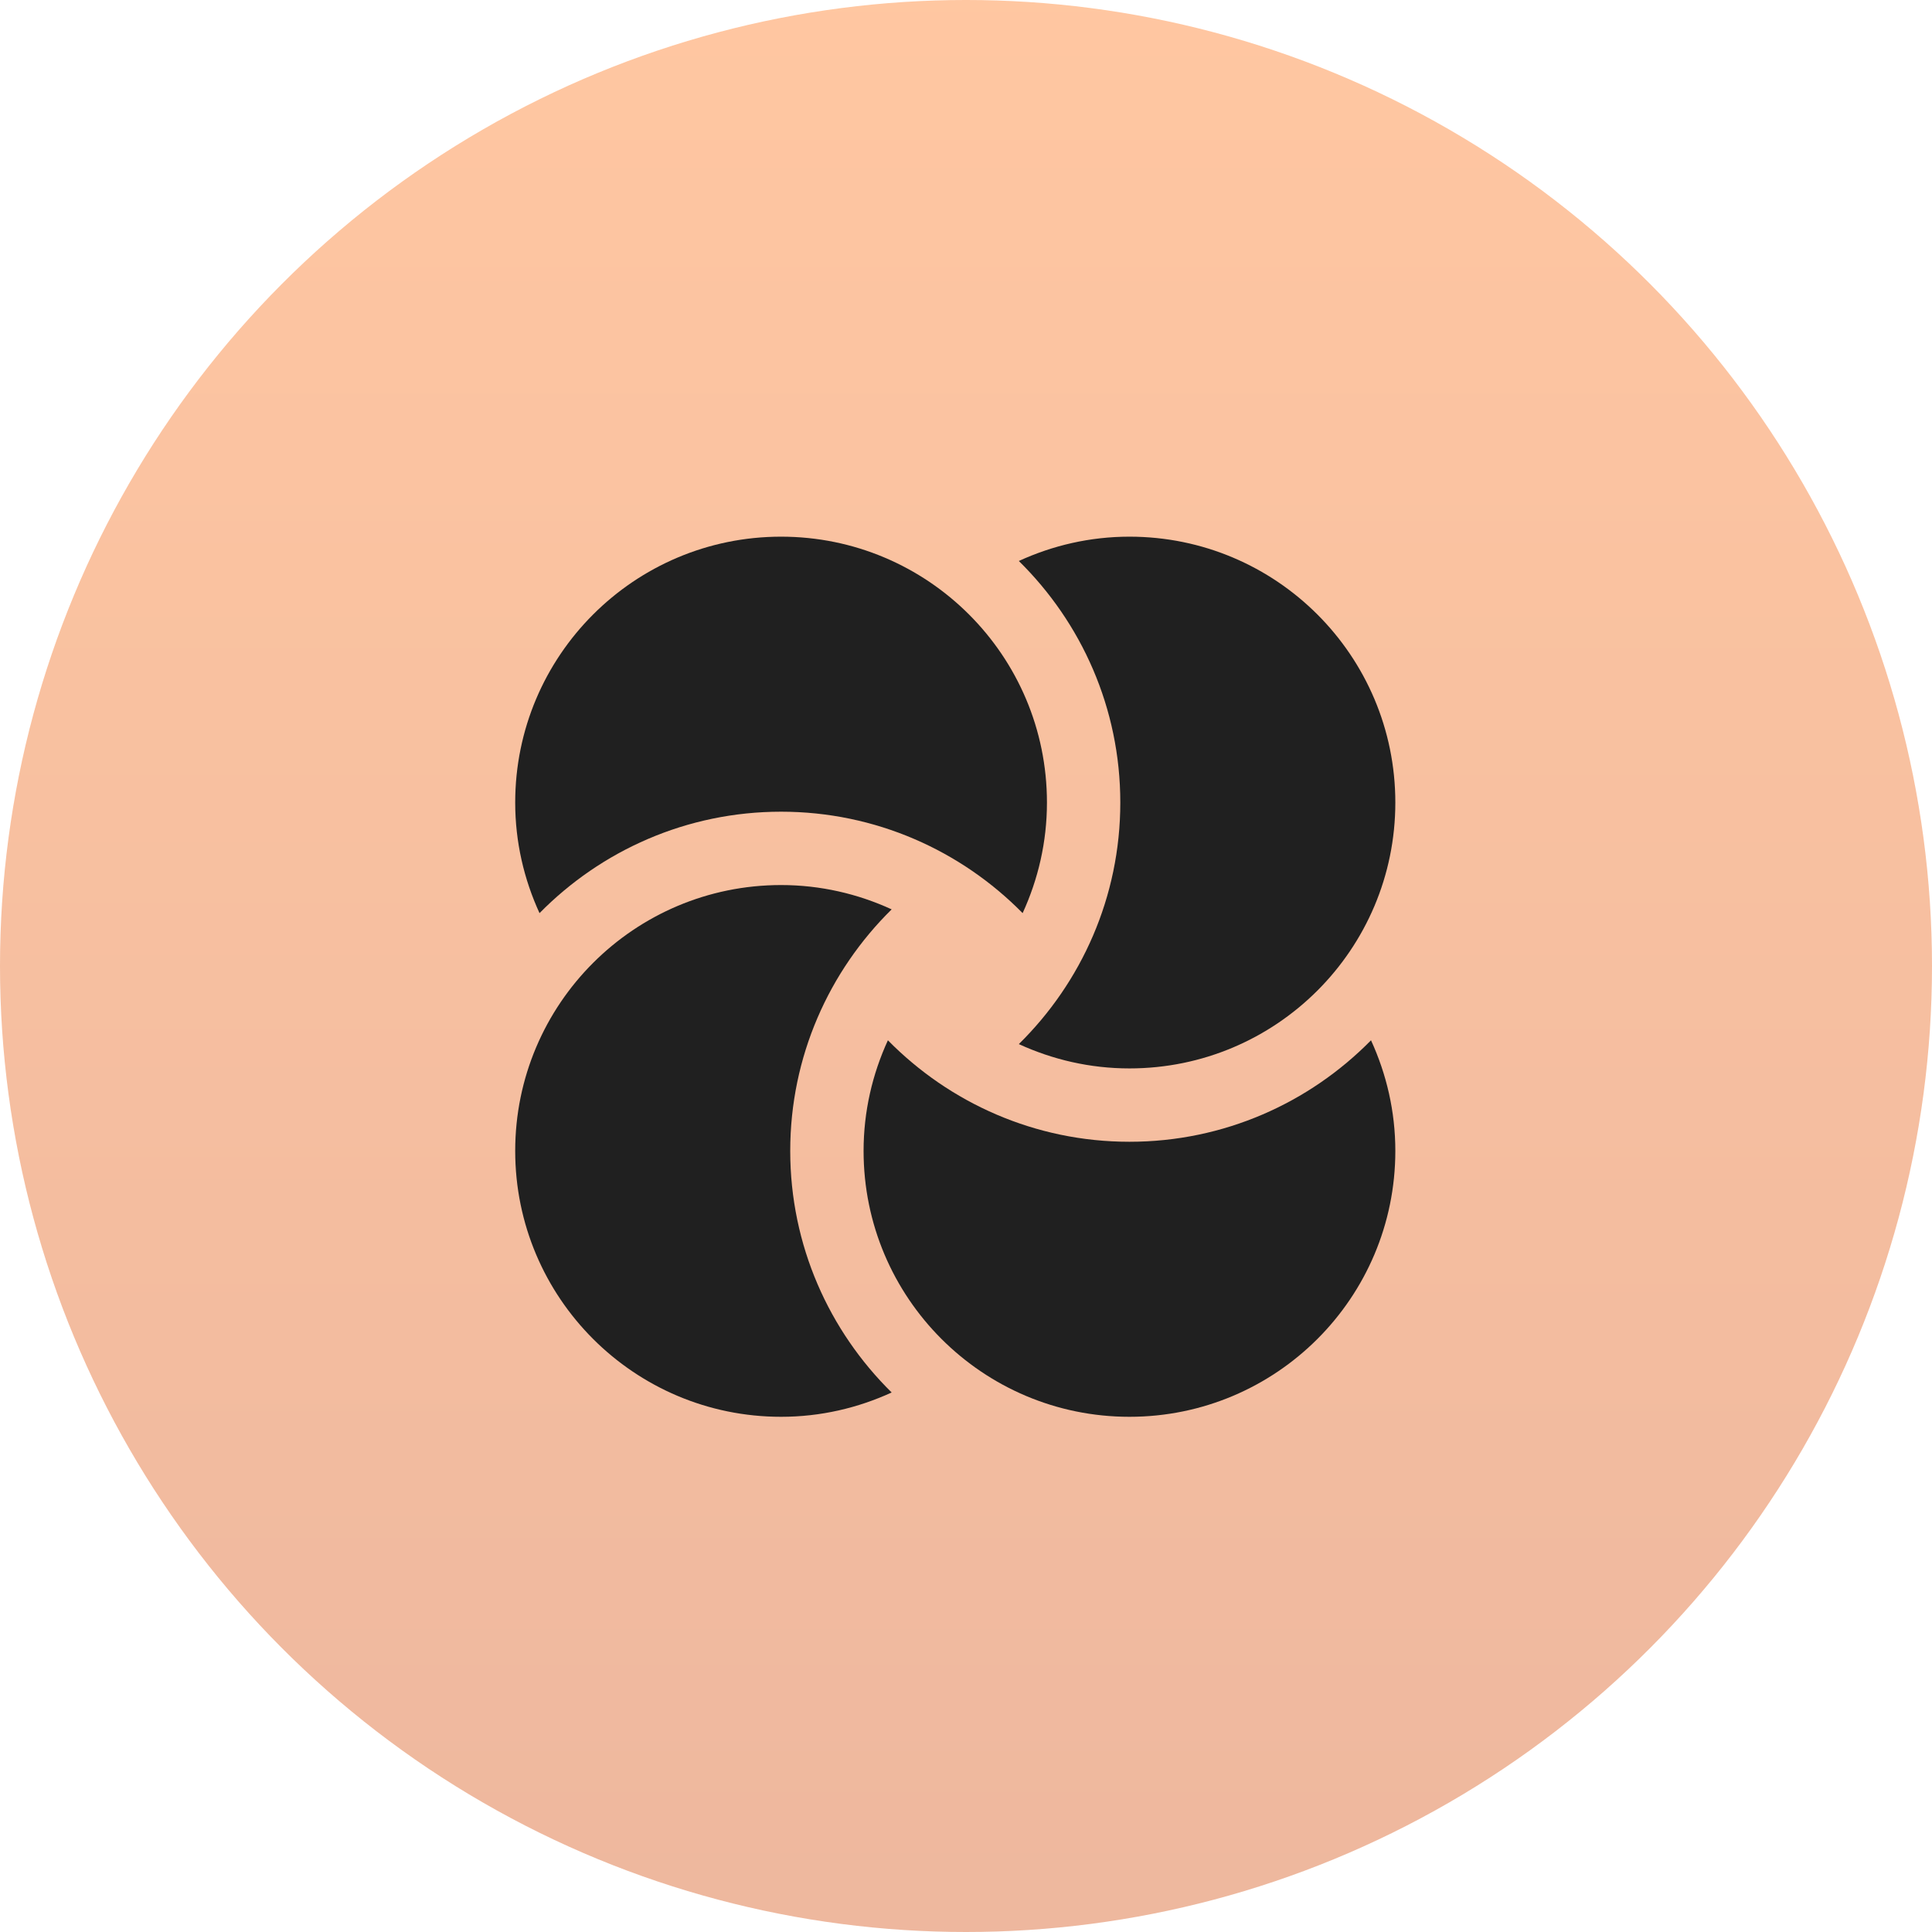
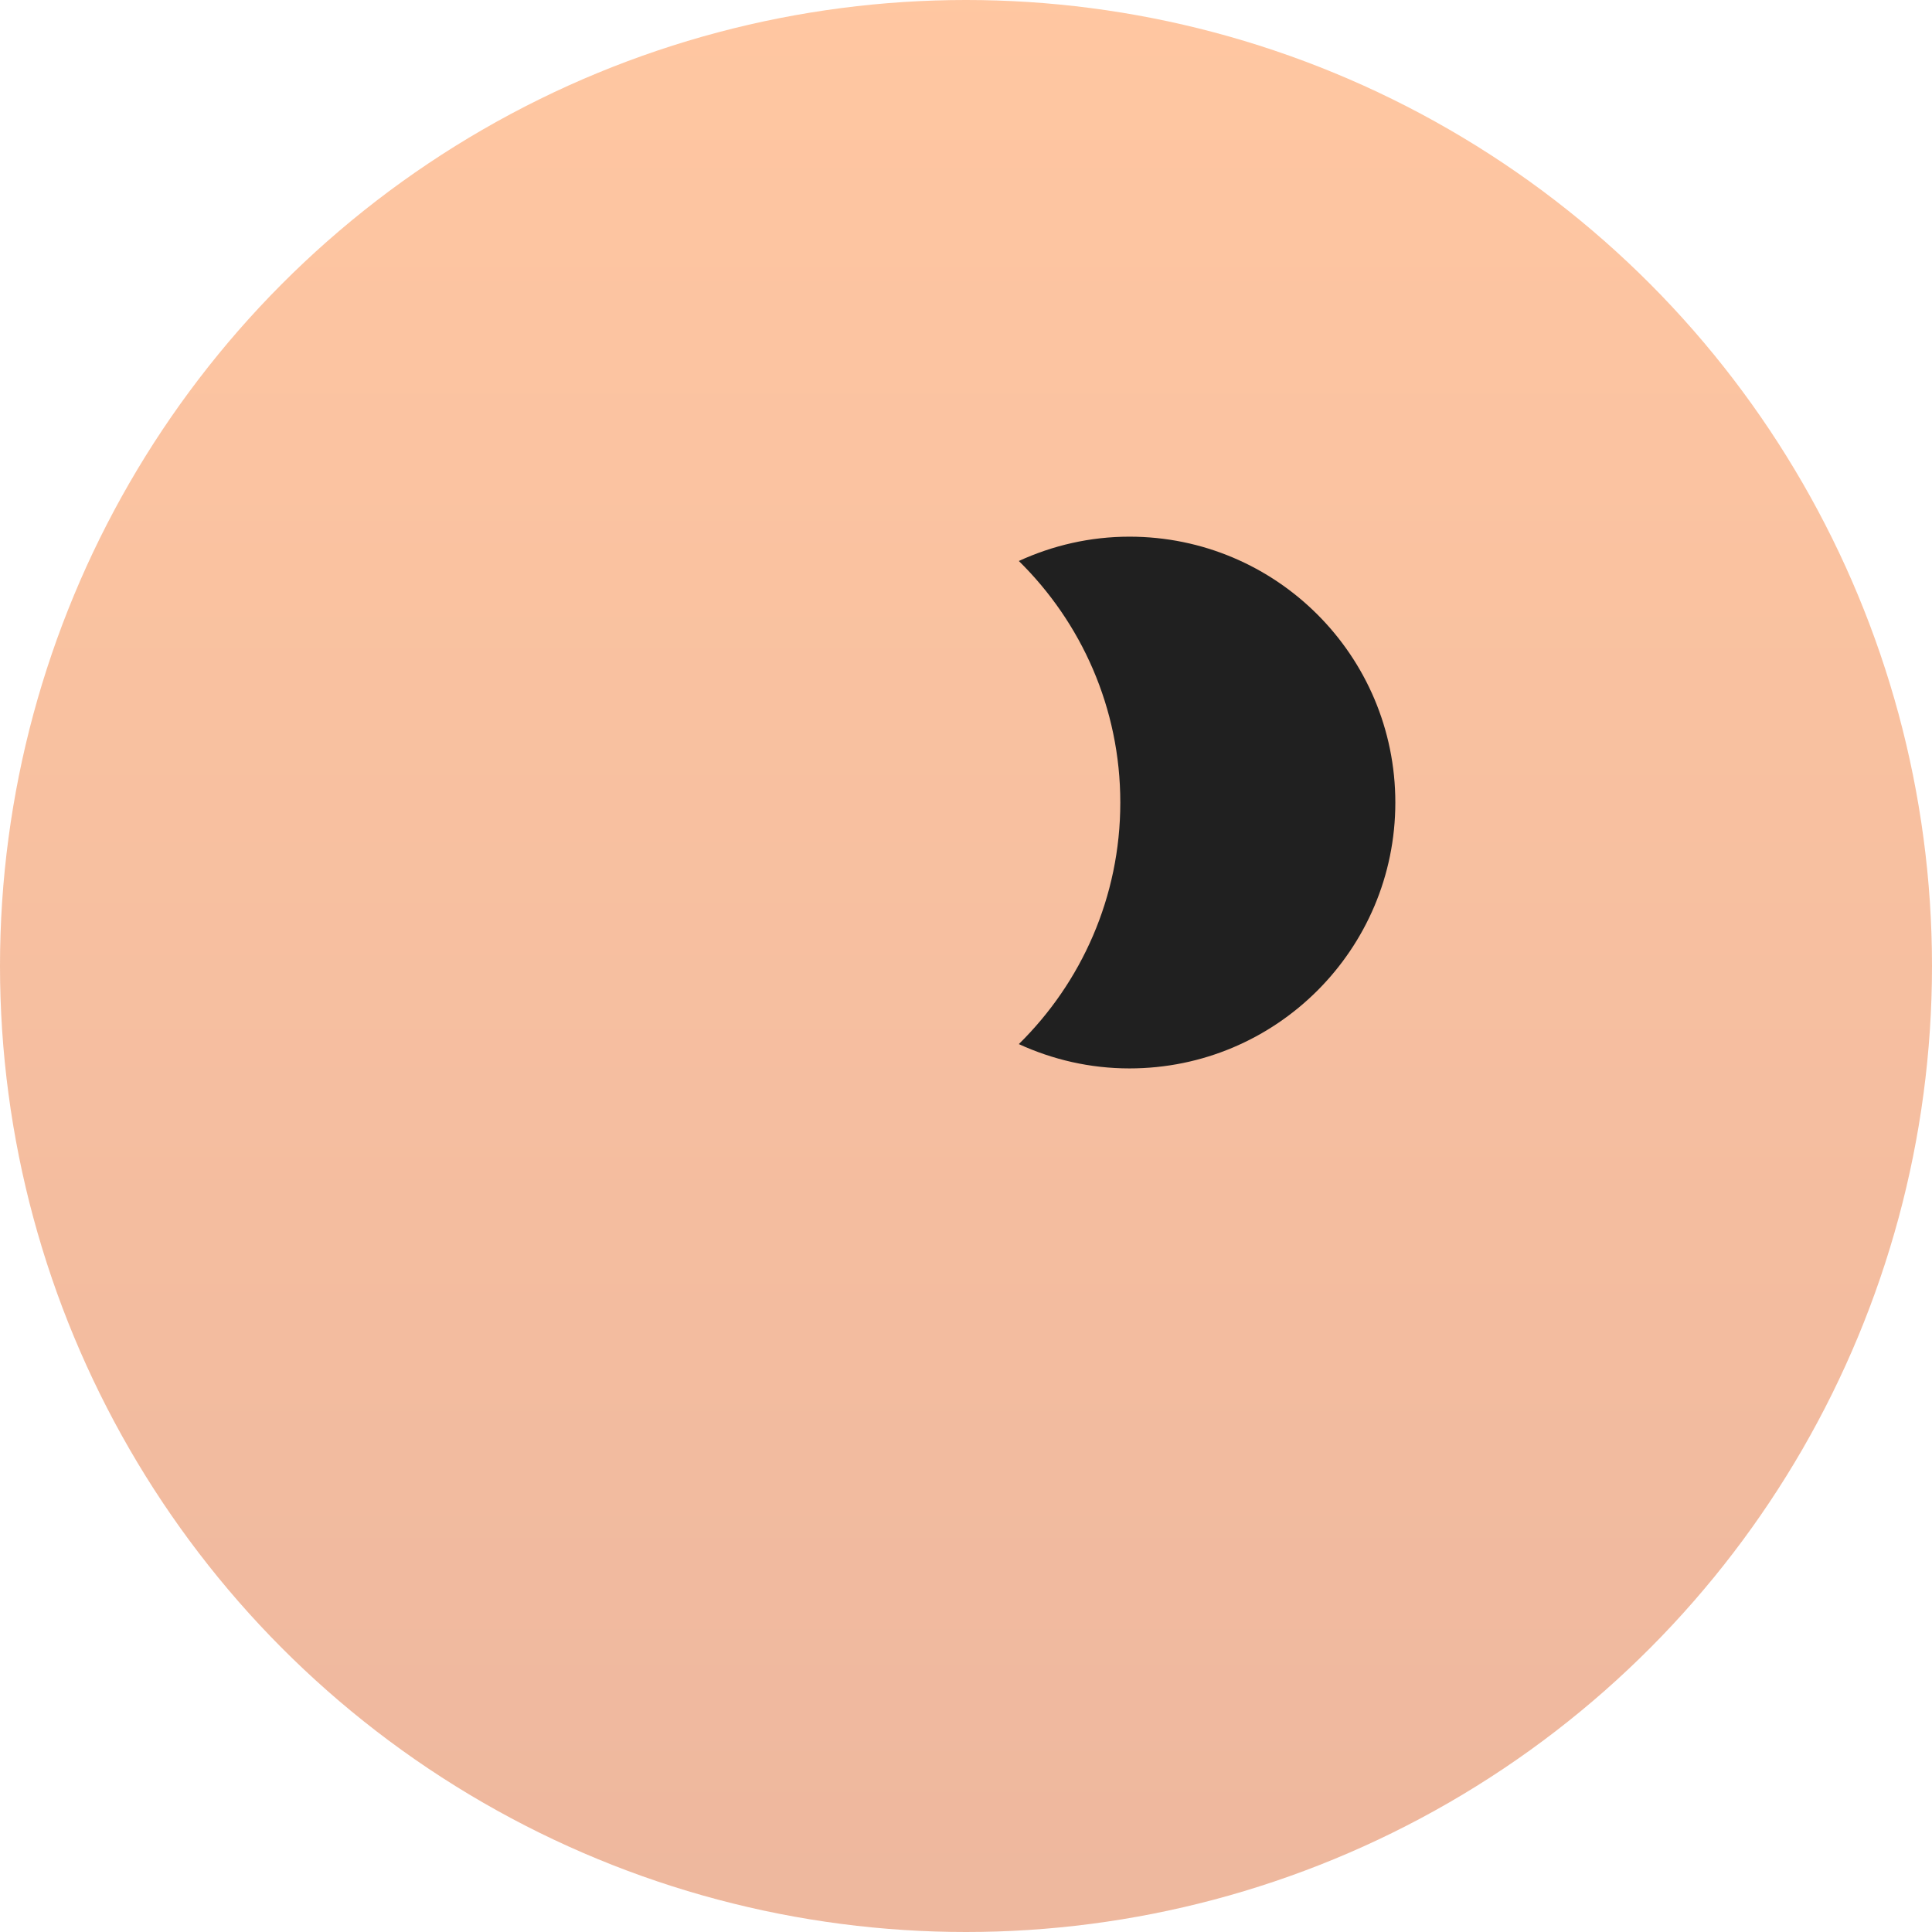
<svg xmlns="http://www.w3.org/2000/svg" width="90" height="90" viewBox="0 0 90 90" fill="none">
  <circle opacity="0.4" cx="45" cy="45" r="45" fill="url(#paint0_linear_18_40)" />
  <g clip-path="url(#clip0_18_40)">
-     <path d="M41.537 42.362C39.967 41.641 38.227 41.229 36.386 41.229C29.545 41.229 24 46.775 24 53.614C24 60.455 29.545 66 36.386 66C38.227 66 39.967 65.588 41.537 64.867C38.624 61.999 36.812 58.016 36.812 53.614C36.812 49.214 38.624 45.23 41.537 42.362Z" fill="#202020" />
-     <path d="M63.867 48.461C60.999 51.376 57.016 53.188 52.614 53.188C48.214 53.188 44.23 51.376 41.362 48.461C40.641 50.032 40.229 51.772 40.229 53.614C40.229 60.455 45.775 66 52.614 66C59.455 66 65 60.455 65 53.614C65 51.773 64.588 50.033 63.867 48.461Z" fill="#202020" />
    <path d="M52.614 25C50.773 25 49.033 25.412 47.461 26.133C50.376 29 52.188 32.984 52.188 37.386C52.188 41.786 50.376 45.77 47.461 48.638C49.032 49.359 50.772 49.771 52.614 49.771C59.455 49.771 65 44.225 65 37.386C65 30.545 59.455 25 52.614 25Z" fill="#202020" />
-     <path d="M36.386 25C29.545 25 24 30.545 24 37.386C24 39.227 24.412 40.967 25.133 42.537C28.001 39.624 31.984 37.812 36.386 37.812C40.786 37.812 44.77 39.624 47.638 42.537C48.359 40.967 48.771 39.227 48.771 37.386C48.771 30.545 43.225 25 36.386 25Z" fill="#202020" />
  </g>
  <defs>
    <linearGradient id="paint0_linear_18_40" x1="35.725" y1="-2.4115e-06" x2="35.725" y2="90" gradientUnits="userSpaceOnUse">
      <stop stop-color="#FF7215" />
      <stop offset="1" stop-color="#D44C0D" />
    </linearGradient>
    <clipPath id="clip0_18_40">
      <rect width="41" height="41" fill="white" transform="translate(24 25)" />
    </clipPath>
  </defs>
</svg>